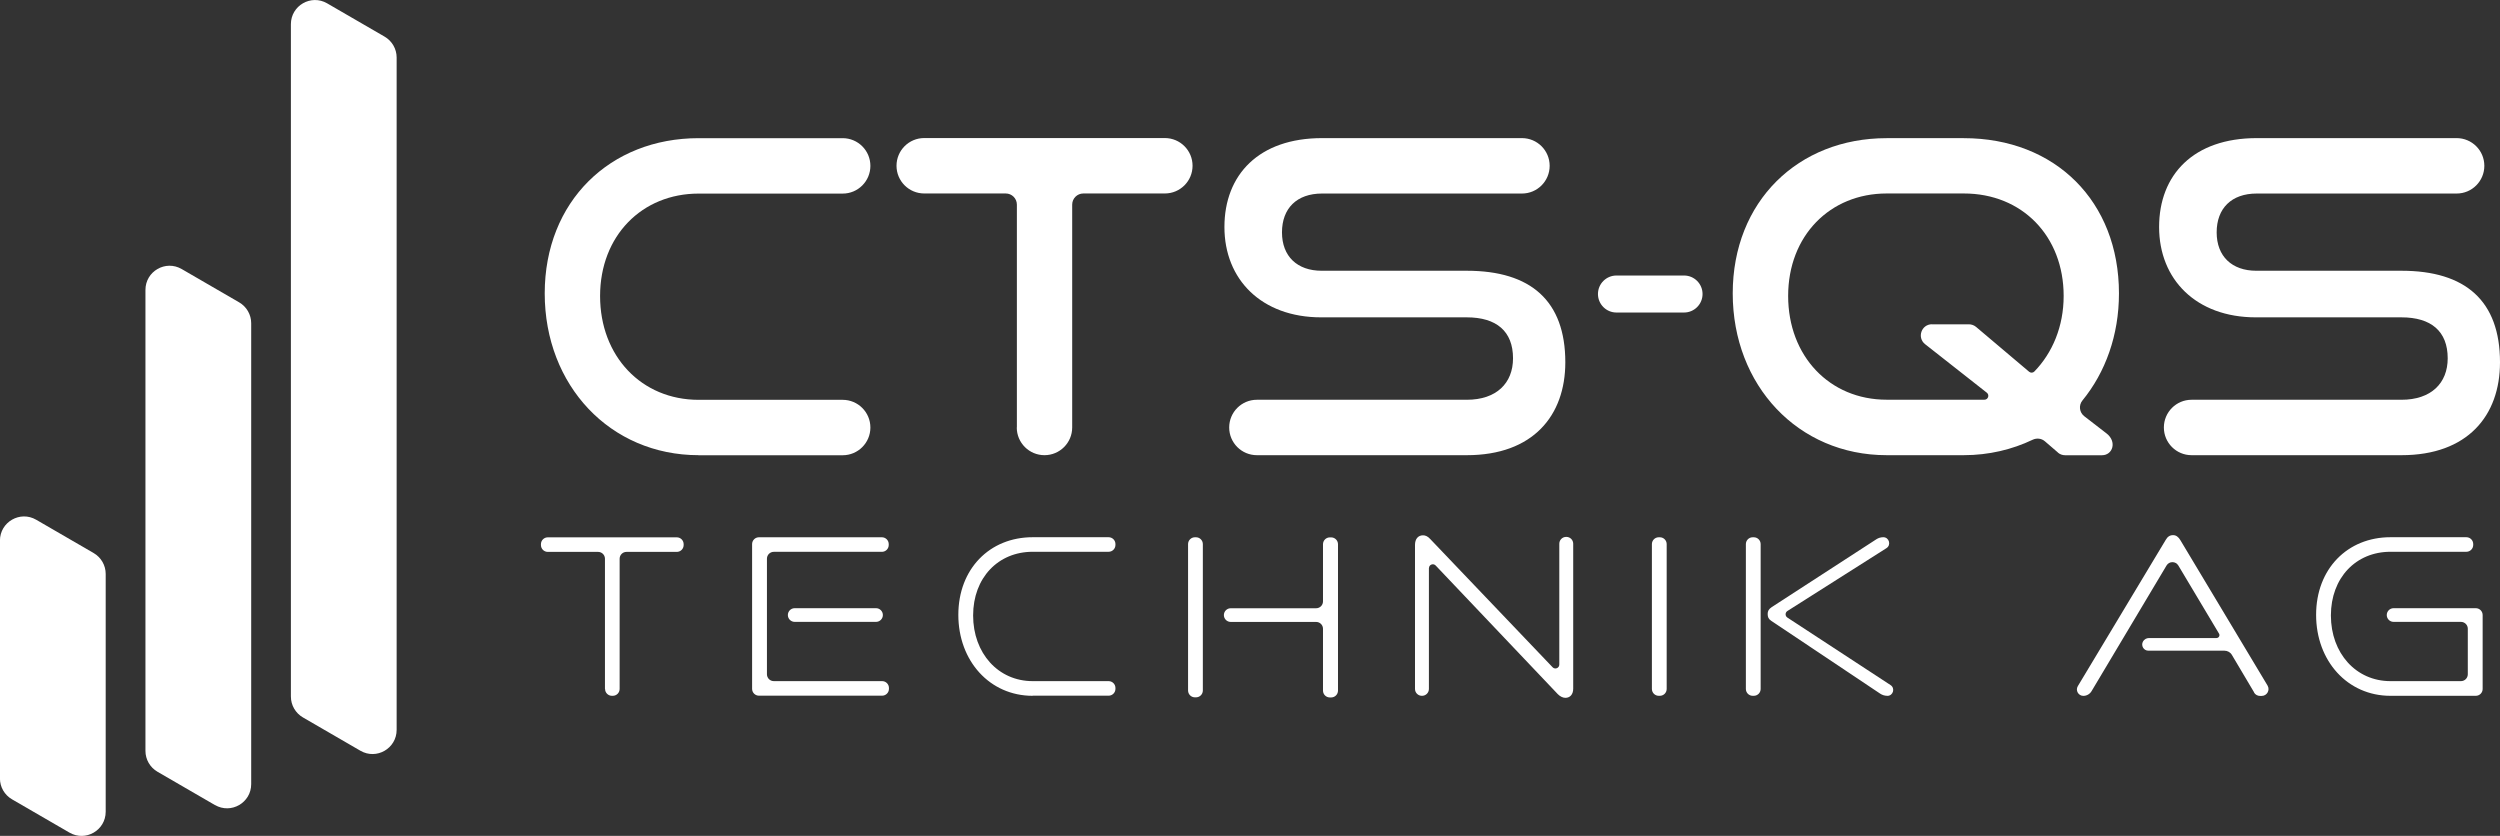
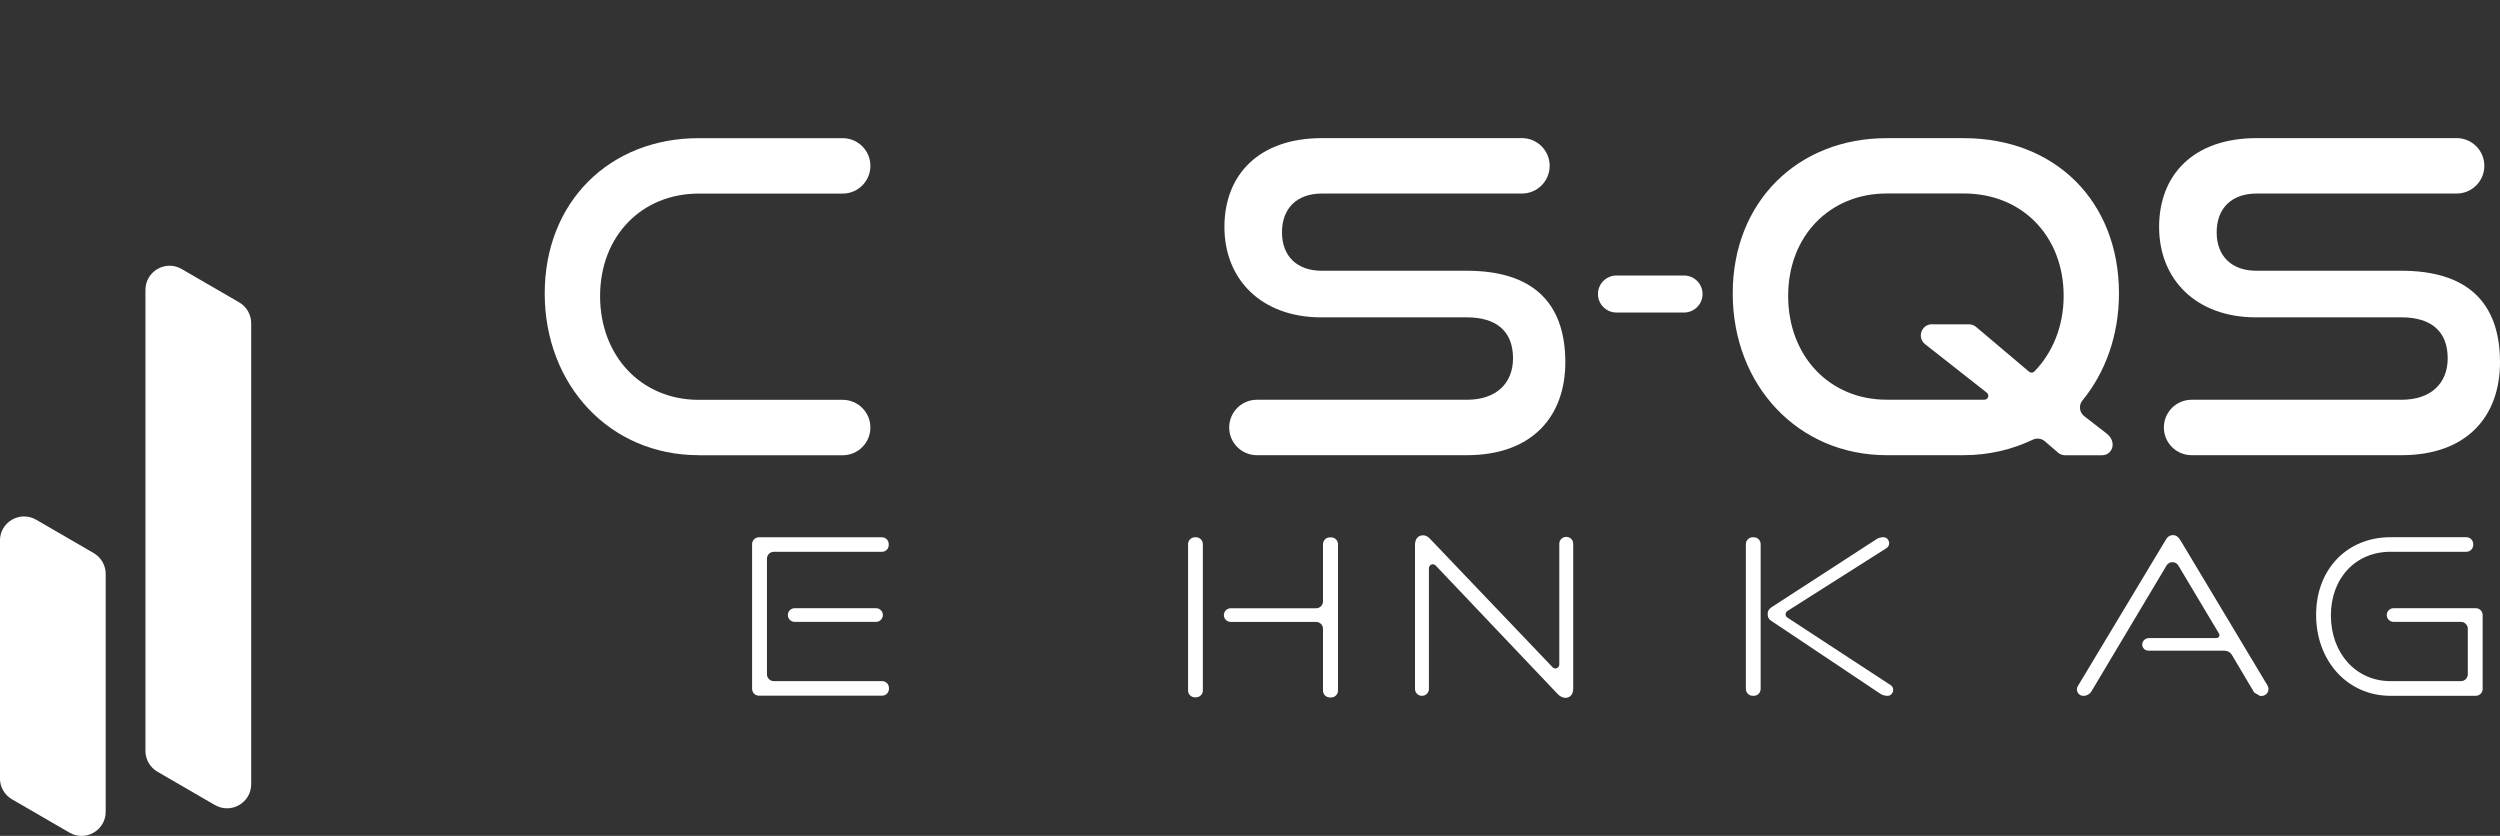
<svg xmlns="http://www.w3.org/2000/svg" id="Ebene_2" viewBox="0 0 456.52 152.64">
  <rect x="0" y="0" width="456.52" height="152.64" fill="#333333" stroke="none" />
  <defs>
    <style>.cls-1{fill:#fff;}</style>
  </defs>
  <g id="Ebene_1-2">
    <g>
      <g>
        <g>
          <path class="cls-1" d="M127.57,83.12c-16.16,0-28.1-12.74-28.1-29.54s11.94-28.35,28.1-28.35h26.31c2.79,0,5.06,2.26,5.06,5.06h0c0,2.79-2.26,5.06-5.06,5.06h-26.31c-10.35,0-17.99,7.72-17.99,18.71s7.56,18.95,17.99,18.95h26.31c2.79,0,5.06,2.26,5.06,5.06h0c0,2.79-2.26,5.06-5.06,5.06h-26.31Z" />
-           <path class="cls-1" d="M185.69,78.06V37.37c0-1.13-.91-2.04-2.04-2.04h-14.88c-2.79,0-5.06-2.26-5.06-5.06h0c0-2.79,2.26-5.06,5.06-5.06h43.94c2.79,0,5.06,2.26,5.06,5.06h0c0,2.79-2.26,5.06-5.06,5.06h-14.88c-1.13,0-2.04,.91-2.04,2.04v40.69c0,2.79-2.26,5.06-5.06,5.06h0c-2.79,0-5.06-2.26-5.06-5.06Z" />
          <path class="cls-1" d="M224.46,78.06h0c0-2.79,2.26-5.06,5.06-5.06h38.33c5.41,0,8.44-3.03,8.44-7.57,0-4.94-3.03-7.48-8.44-7.48h-26.59c-10.91,0-17.67-6.93-17.67-16.49s6.29-16.24,17.83-16.24h36.5c2.79,0,5.06,2.26,5.06,5.06h0c0,2.79-2.26,5.06-5.06,5.06h-36.5c-4.62,0-7.32,2.71-7.32,7.09s2.79,7.01,7.24,7.01h26.51c11.7,0,17.99,5.5,17.99,16.72,0,9.72-5.89,16.96-17.99,16.96h-38.33c-2.79,0-5.06-2.26-5.06-5.06Z" />
          <path class="cls-1" d="M291.8,53.69h0c0-1.87,1.52-3.38,3.38-3.38h12.34c1.87,0,3.38,1.52,3.38,3.38h0c0,1.87-1.52,3.38-3.38,3.38h-12.34c-1.87,0-3.38-1.52-3.38-3.38Z" />
          <path class="cls-1" d="M375.78,82.62l-2.37-2.04c-.63-.54-1.5-.63-2.25-.27-3.71,1.77-7.97,2.81-12.56,2.81h-14.09c-16.16,0-28.1-12.74-28.1-29.54s11.94-28.35,28.1-28.35h14.09c16.72,0,28.34,11.55,28.34,28.35,0,7.64-2.48,14.43-6.67,19.55-.72,.88-.57,2.18,.34,2.88l4.05,3.13c1.97,1.52,1.13,3.99-.82,3.99h-6.73c-.49,0-.96-.17-1.33-.49Zm-22.99-23.4h6.74c.48,0,.95,.17,1.32,.48l9.68,8.18c.28,.24,.7,.23,.96-.04,3.31-3.41,5.35-8.24,5.35-13.8,0-10.91-7.56-18.71-18.23-18.71h-14.09c-10.35,0-17.99,7.72-17.99,18.71s7.56,18.95,17.99,18.95h17.85c.68,0,.97-.86,.44-1.28l-11.27-8.86c-1.52-1.2-.68-3.64,1.26-3.64Z" />
          <path class="cls-1" d="M395.14,78.06h0c0-2.79,2.26-5.06,5.06-5.06h38.33c5.41,0,8.44-3.03,8.44-7.57,0-4.94-3.03-7.48-8.44-7.48h-26.59c-10.91,0-17.67-6.93-17.67-16.49s6.29-16.24,17.83-16.24h36.5c2.79,0,5.06,2.26,5.06,5.06h0c0,2.79-2.26,5.06-5.06,5.06h-36.5c-4.62,0-7.32,2.71-7.32,7.09s2.79,7.01,7.24,7.01h26.51c11.7,0,17.99,5.5,17.99,16.72,0,9.72-5.89,16.96-17.99,16.96h-38.33c-2.79,0-5.06-2.26-5.06-5.06Z" />
        </g>
        <g>
-           <path class="cls-1" d="M110.47,125.81v-23.78c0-.69-.56-1.25-1.25-1.25h-9.19c-.69,0-1.25-.56-1.25-1.25v-.16c0-.69,.56-1.25,1.25-1.25h23.56c.69,0,1.25,.56,1.25,1.25v.16c0,.69-.56,1.25-1.25,1.25h-9.19c-.69,0-1.25,.56-1.25,1.25v23.78c0,.69-.56,1.25-1.25,1.25h-.16c-.69,0-1.25-.56-1.25-1.25Z" />
          <path class="cls-1" d="M137.34,125.81v-26.45c0-.69,.56-1.25,1.25-1.25h22.45c.69,0,1.25,.56,1.25,1.25v.16c0,.69-.56,1.25-1.25,1.25h-19.74c-.69,0-1.25,.56-1.25,1.25v21.11c0,.69,.56,1.25,1.25,1.25h19.78c.69,0,1.25,.56,1.25,1.25v.16c0,.69-.56,1.25-1.25,1.25h-22.49c-.69,0-1.25-.56-1.25-1.25Zm6.53-13.5h0c0-.69,.56-1.25,1.25-1.25h14.85c.69,0,1.25,.56,1.25,1.25h0c0,.69-.56,1.25-1.25,1.25h-14.85c-.69,0-1.25-.56-1.25-1.25Z" />
-           <path class="cls-1" d="M188.57,127.06c-7.84,0-13.57-6.37-13.57-14.78s5.73-14.18,13.57-14.18h13.87c.69,0,1.25,.56,1.25,1.25v.16c0,.69-.56,1.25-1.25,1.25h-13.87c-6.29,0-10.87,4.74-10.87,11.63s4.58,11.99,10.87,11.99h13.87c.69,0,1.25,.56,1.25,1.25v.16c0,.69-.56,1.25-1.25,1.25h-13.87Z" />
          <path class="cls-1" d="M216.95,126.09v-26.73c0-.69,.56-1.25,1.25-1.25h.2c.69,0,1.25,.56,1.25,1.25v26.73c0,.69-.56,1.25-1.25,1.25h-.2c-.69,0-1.25-.56-1.25-1.25Zm24.64,0v-11.27c0-.69-.56-1.25-1.25-1.25h-15.6c-.69,0-1.25-.56-1.25-1.25h0c0-.69,.56-1.25,1.25-1.25h15.6c.69,0,1.25-.56,1.25-1.25v-10.44c0-.69,.56-1.25,1.25-1.25h.24c.69,0,1.25,.56,1.25,1.25v26.73c0,.69-.56,1.25-1.25,1.25h-.24c-.69,0-1.25-.56-1.25-1.25Z" />
          <path class="cls-1" d="M260.93,103.75v22.06c0,.69-.56,1.25-1.25,1.25h-.04c-.69,0-1.25-.56-1.25-1.25v-26.31c0-1.07,.56-1.75,1.47-1.75,.44,0,.88,.2,1.31,.68l22.35,23.42c.44,.46,1.22,.15,1.22-.49v-22.07c0-.69,.56-1.25,1.25-1.25h.04c.69,0,1.25,.56,1.25,1.25v26.47c0,1.07-.6,1.67-1.43,1.67-.48,0-1-.28-1.39-.68l-22.3-23.49c-.44-.46-1.22-.15-1.22,.49Z" />
-           <path class="cls-1" d="M301.65,125.81v-26.45c0-.69,.56-1.25,1.25-1.25h.2c.69,0,1.25,.56,1.25,1.25v26.45c0,.69-.56,1.25-1.25,1.25h-.2c-.69,0-1.25-.56-1.25-1.25Z" />
          <path class="cls-1" d="M318.81,125.81v-26.45c0-.69,.56-1.25,1.25-1.25h.2c.69,0,1.25,.56,1.25,1.25v26.45c0,.69-.56,1.25-1.25,1.25h-.2c-.69,0-1.25-.56-1.25-1.25Zm25.82,1.25c-.46,0-.91-.14-1.29-.39l-19.91-13.31c-.48-.32-.64-.68-.64-1.23,0-.52,.16-.88,.76-1.28l19.08-12.37c.38-.25,.82-.38,1.27-.38h0c1.08,0,1.49,1.42,.58,2l-18.08,11.47c-.44,.28-.45,.92,0,1.21l18.83,12.32c.89,.58,.48,1.97-.59,1.97h0Z" />
-           <path class="cls-1" d="M411.63,126.45l-4.07-6.86c-.28-.48-.8-.77-1.36-.77h-13.89c-.86,0-1.4-.93-.98-1.68h0c.22-.39,.64-.63,1.09-.63h12.33c.42,0,.68-.46,.46-.81l-7.43-12.44c-.49-.81-1.67-.81-2.15,0l-13.7,22.96c-.31,.52-.88,.85-1.49,.85h0c-.92,0-1.48-1-1.01-1.78l16.04-26.69c.32-.56,.72-.88,1.35-.88,.56,0,.96,.32,1.31,.88l15.94,26.58c.5,.84-.1,1.9-1.08,1.9h-.3c-.44,0-.85-.23-1.08-.61Z" />
+           <path class="cls-1" d="M411.63,126.45l-4.07-6.86c-.28-.48-.8-.77-1.36-.77h-13.89c-.86,0-1.4-.93-.98-1.68h0c.22-.39,.64-.63,1.09-.63h12.33c.42,0,.68-.46,.46-.81l-7.43-12.44c-.49-.81-1.67-.81-2.15,0l-13.7,22.96c-.31,.52-.88,.85-1.49,.85h0c-.92,0-1.48-1-1.01-1.78l16.04-26.69c.32-.56,.72-.88,1.35-.88,.56,0,.96,.32,1.31,.88l15.94,26.58c.5,.84-.1,1.9-1.08,1.9h-.3Z" />
          <path class="cls-1" d="M436.51,127.06c-7.84,0-13.57-6.37-13.57-14.78s5.73-14.18,13.57-14.18h13.87c.69,0,1.25,.56,1.25,1.25v.16c0,.69-.56,1.25-1.25,1.25h-13.87c-6.29,0-10.87,4.74-10.87,11.63s4.58,11.99,10.87,11.99h12.88c.69,0,1.25-.56,1.25-1.25v-8.32c0-.69-.56-1.25-1.25-1.25h-12.3c-.69,0-1.25-.56-1.25-1.25h0c0-.69,.56-1.25,1.25-1.25h15.01c.69,0,1.25,.56,1.25,1.25v13.5c0,.69-.56,1.25-1.25,1.25h-15.58Z" />
        </g>
      </g>
      <g>
        <path class="cls-1" d="M12.68,152.04l-10.49-6.08c-1.36-.79-2.2-2.24-2.2-3.81v-43.43c0-3.4,3.68-5.52,6.62-3.81l10.49,6.08c1.36,.79,2.2,2.24,2.2,3.81v43.43c0,3.4-3.68,5.52-6.62,3.81Z" />
        <path class="cls-1" d="M39.25,147.01l-10.49-6.08c-1.36-.79-2.2-2.24-2.2-3.81V52.94c0-3.4,3.68-5.52,6.62-3.81l10.49,6.08c1.36,.79,2.2,2.24,2.2,3.81v84.17c0,3.4-3.68,5.52-6.62,3.81Z" />
-         <path class="cls-1" d="M65.81,137.09l-10.49-6.08c-1.36-.79-2.2-2.24-2.2-3.81V4.42c0-3.4,3.68-5.52,6.62-3.81l10.49,6.08c1.36,.79,2.2,2.24,2.2,3.81v122.78c0,3.4-3.68,5.52-6.62,3.81Z" />
      </g>
    </g>
  </g>
</svg>